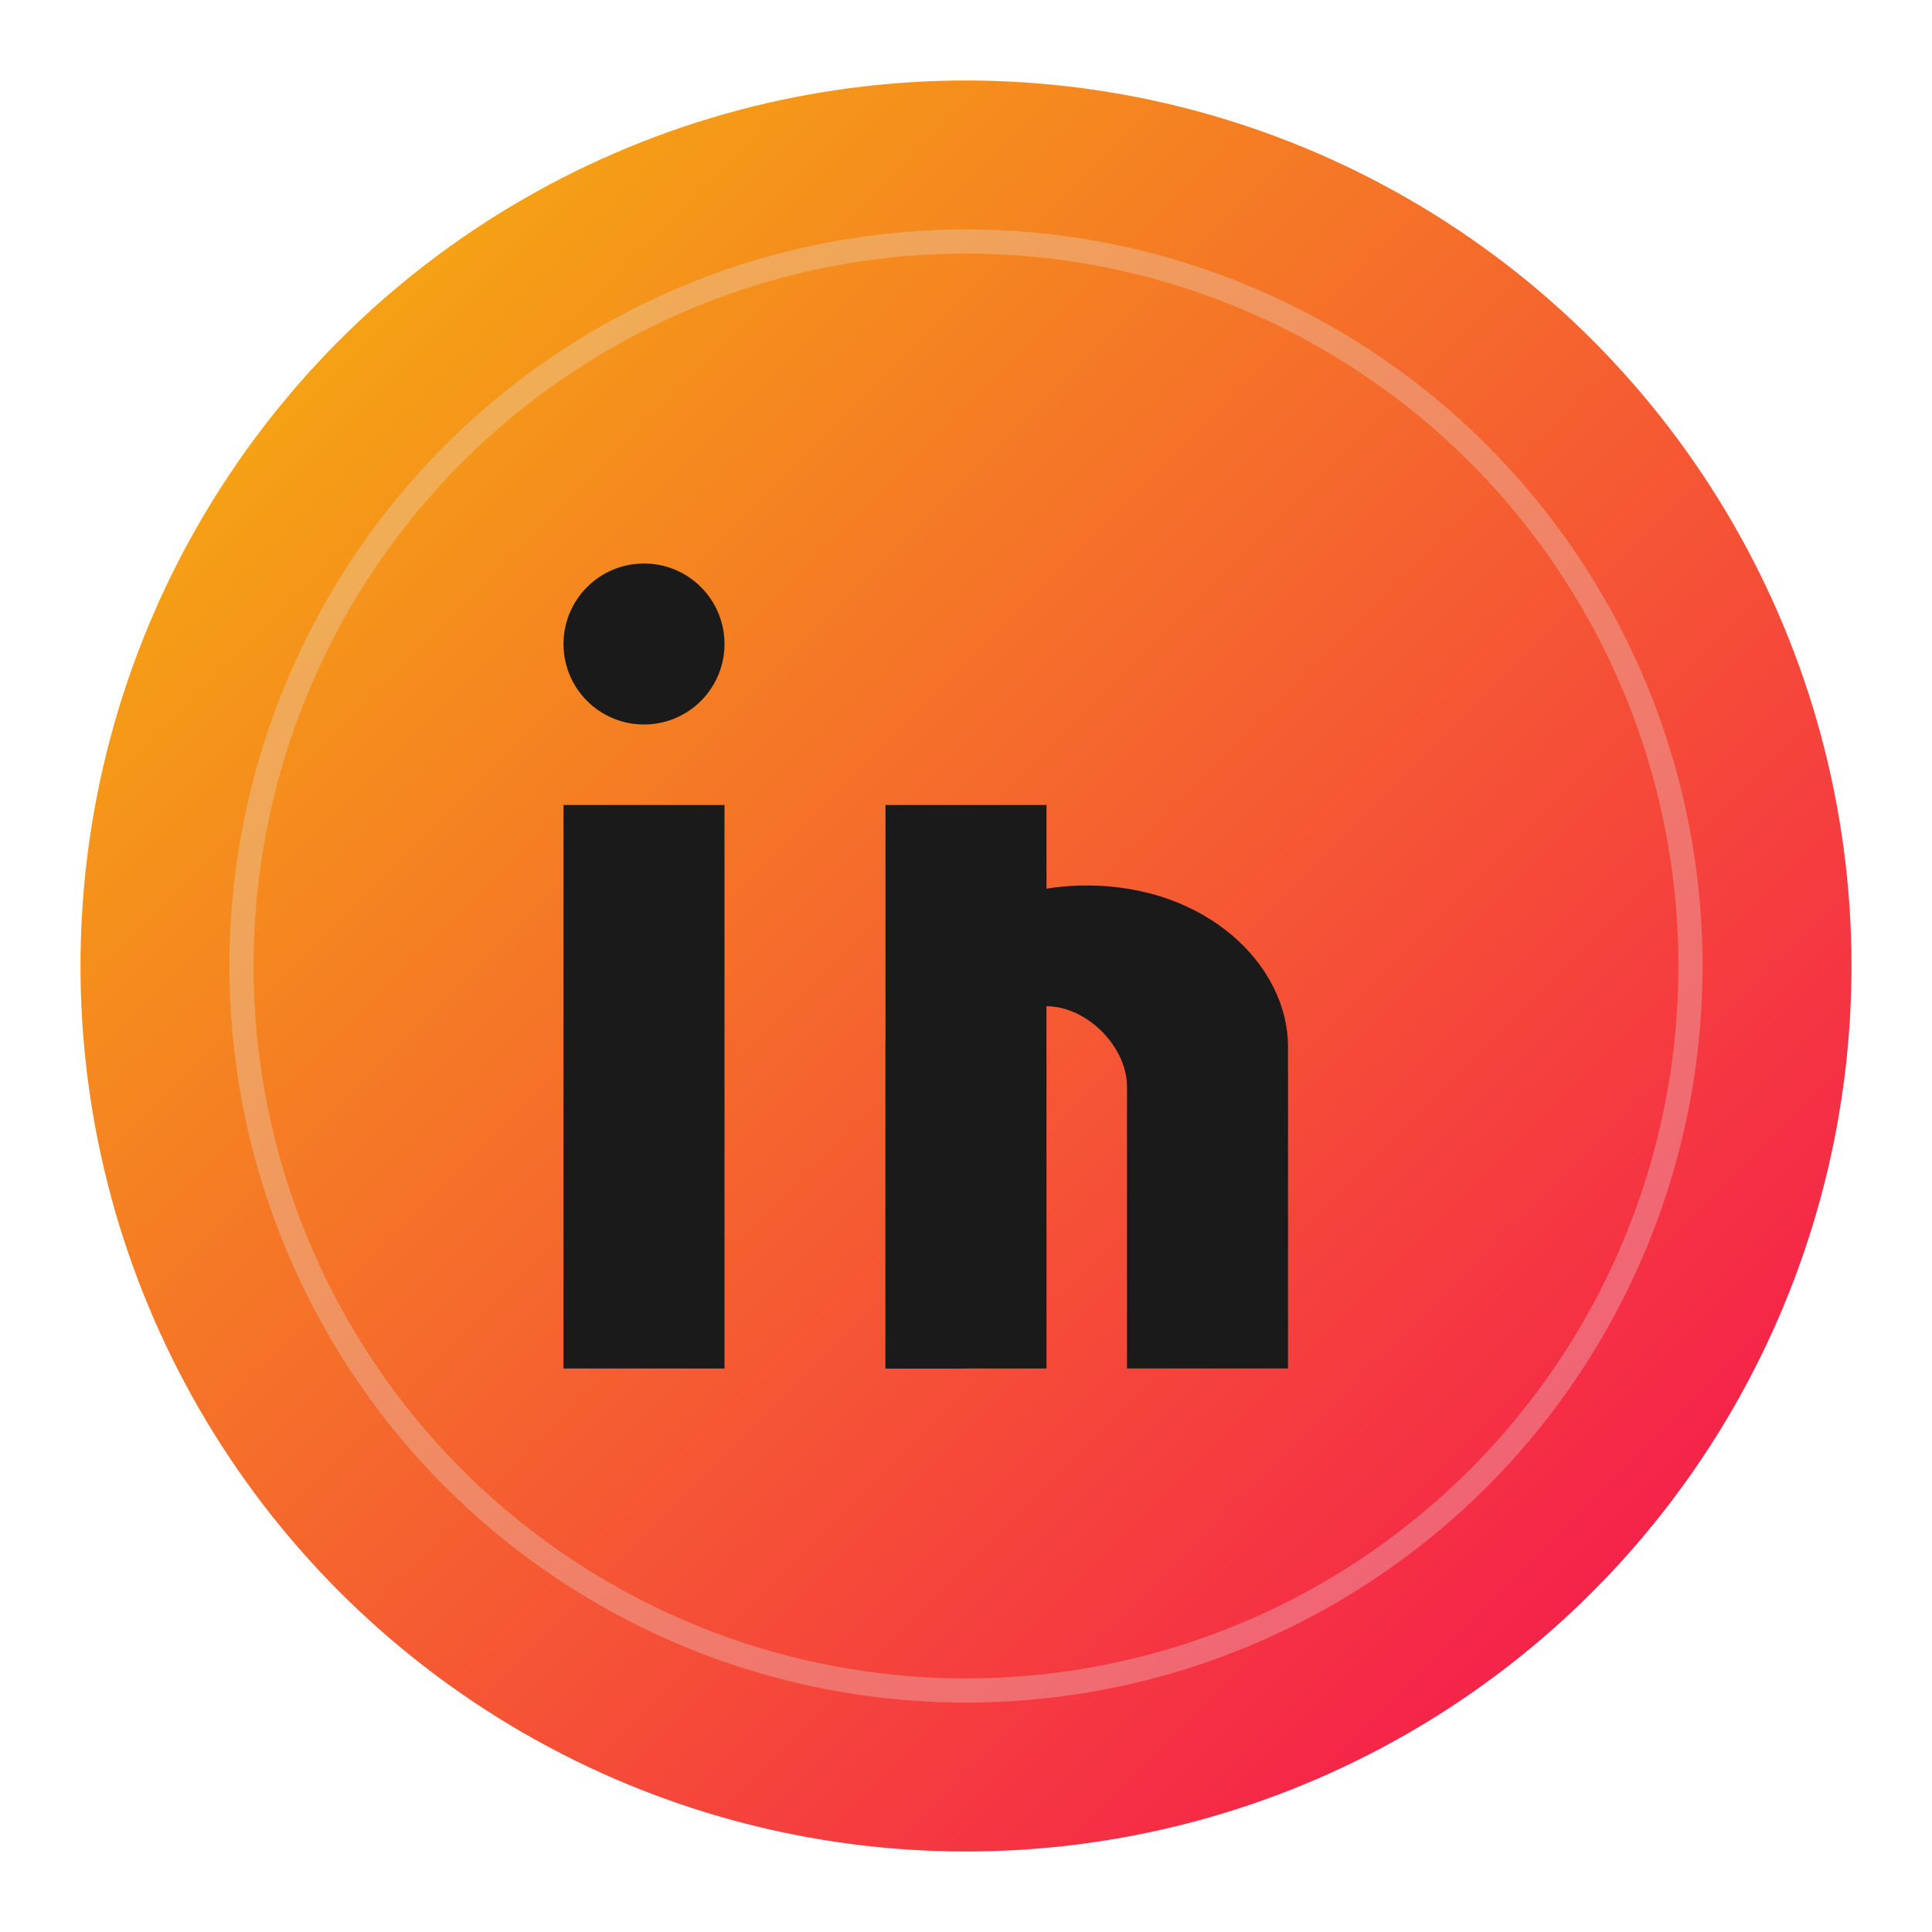
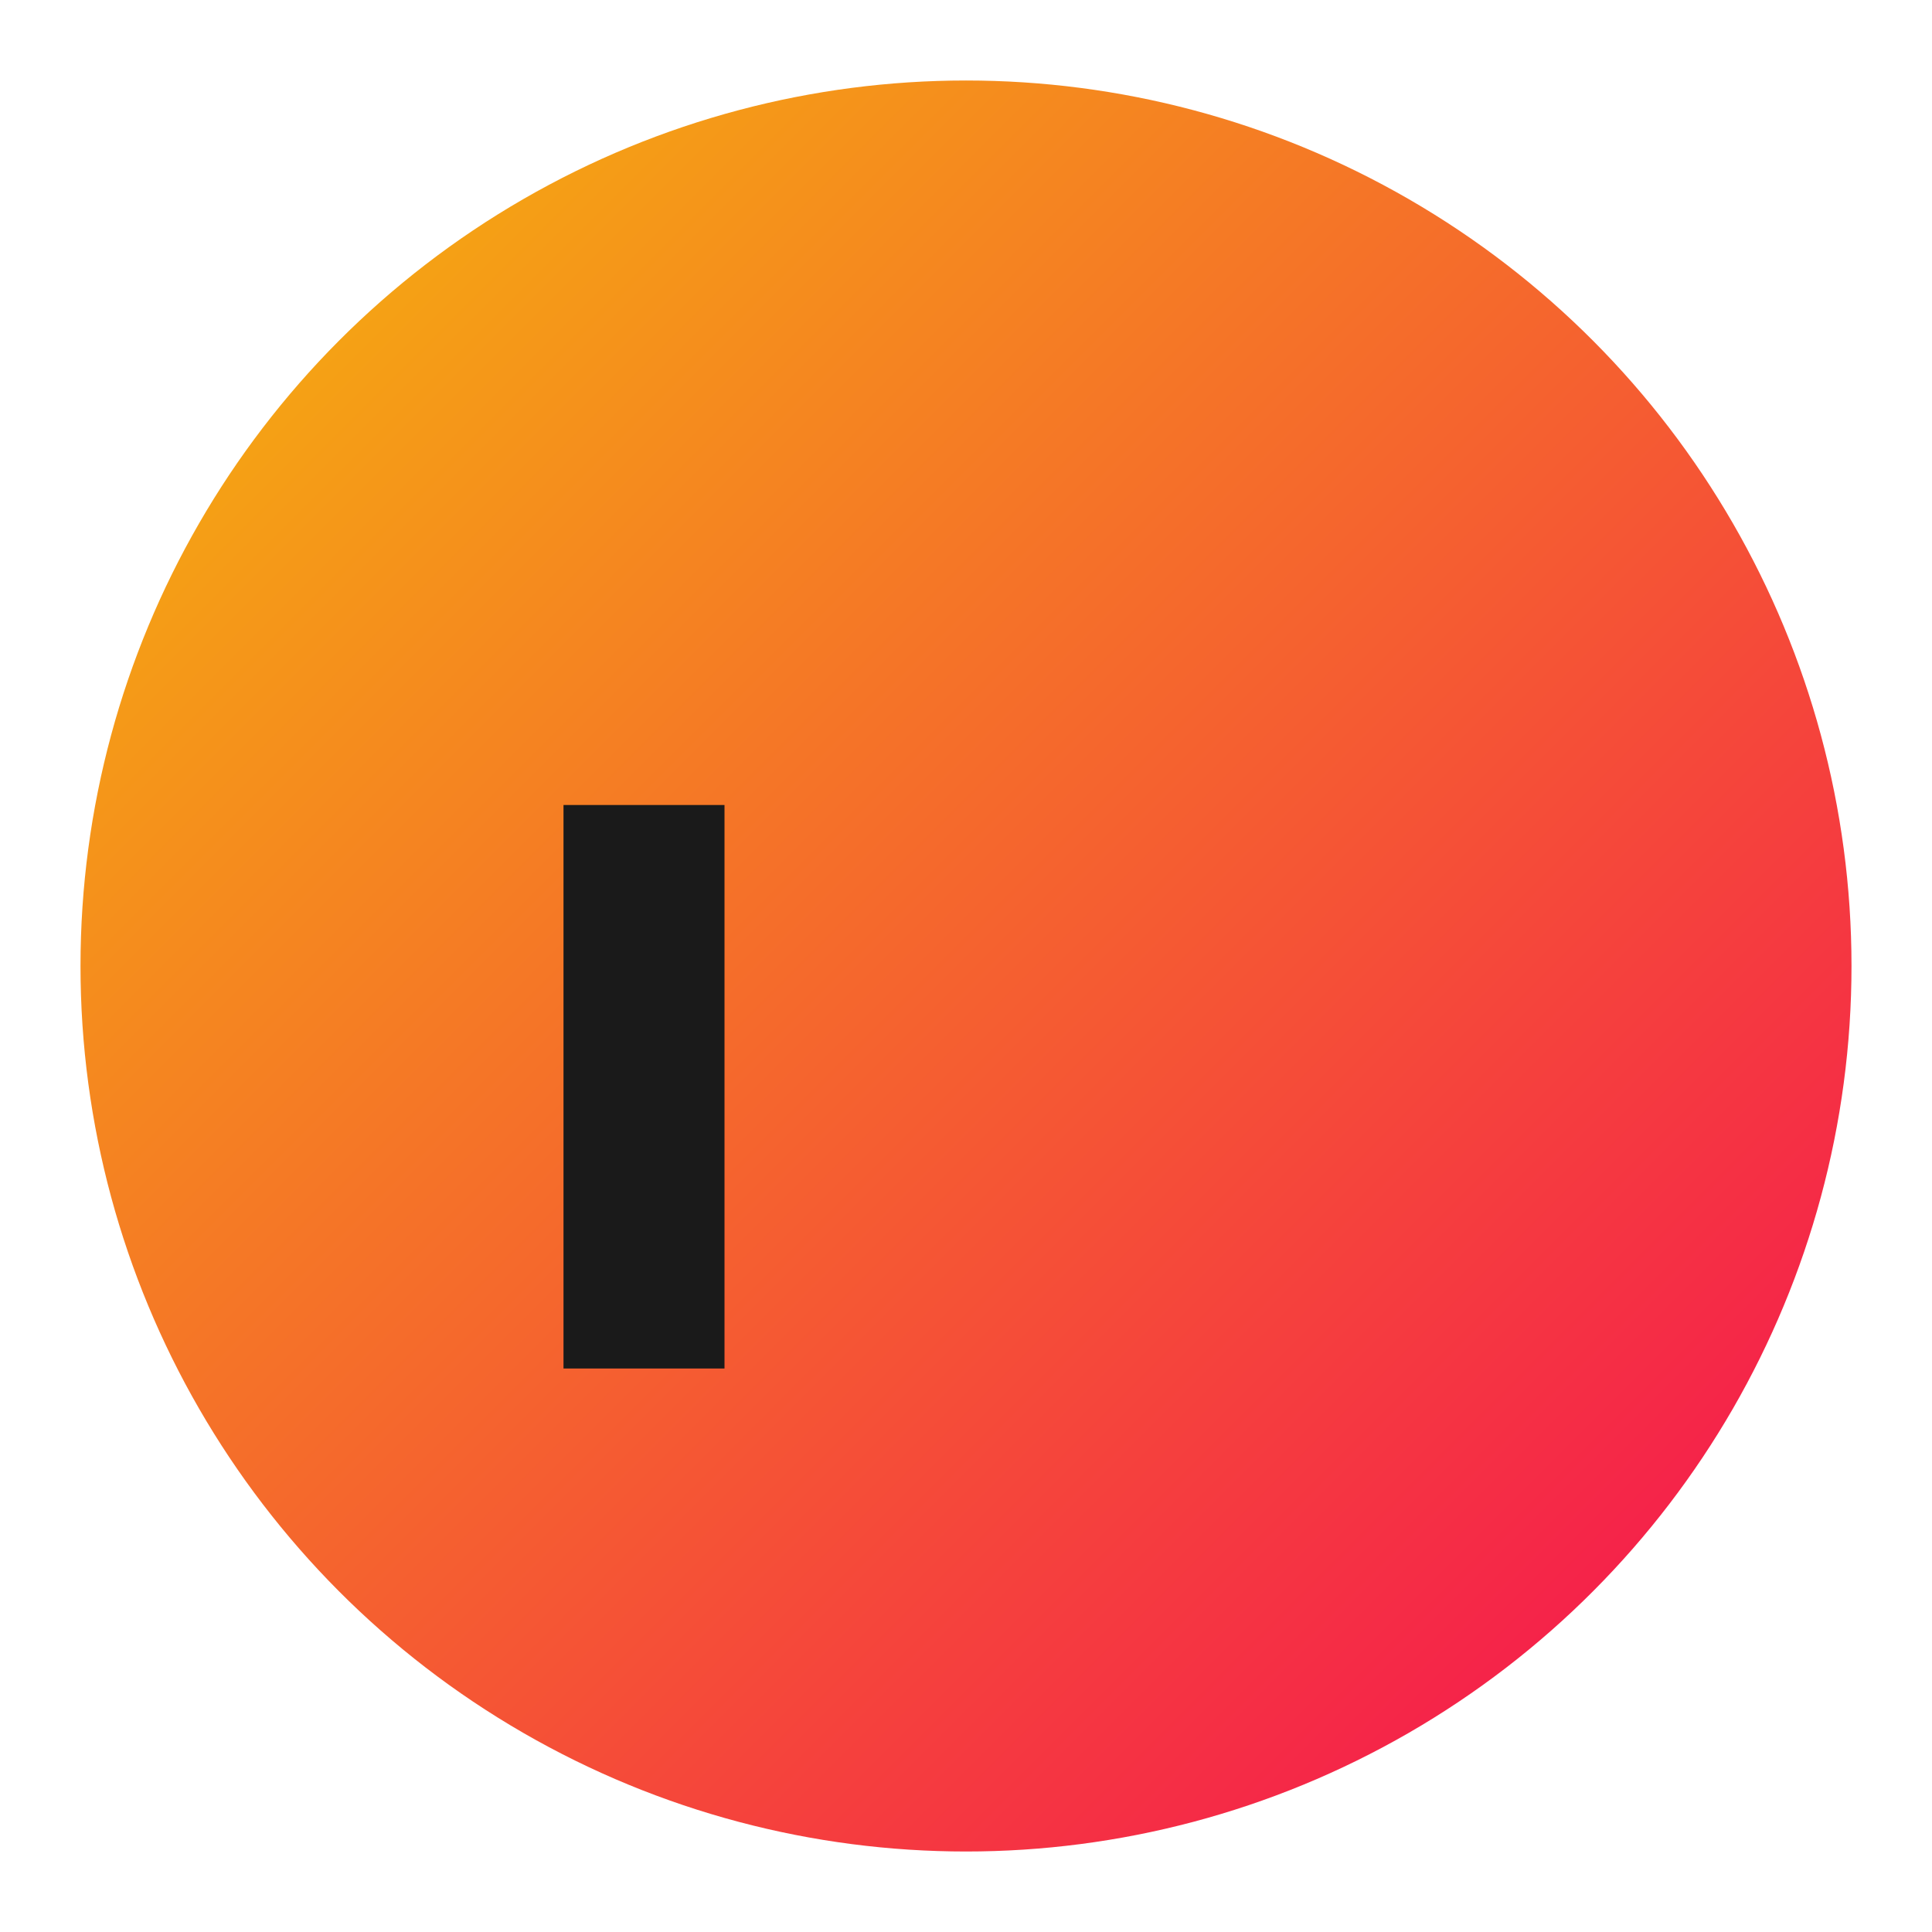
<svg xmlns="http://www.w3.org/2000/svg" viewBox="0 0 24 24" width="24" height="24">
  <defs>
    <linearGradient id="linkedinGradient" x1="0%" y1="0%" x2="100%" y2="100%">
      <stop offset="0%" style="stop-color:#f5ba0a;stop-opacity:1" />
      <stop offset="100%" style="stop-color:#f50a54;stop-opacity:1" />
    </linearGradient>
  </defs>
  <circle cx="12" cy="12" r="11" fill="url(#linkedinGradient)" />
  <g fill="#1a1a1a">
    <rect x="7" y="10" width="2" height="7" />
-     <circle cx="8" cy="8" r="1" />
-     <rect x="11" y="10" width="2" height="7" />
-     <path d="M11,13 C11,12 12,11 13.5,11 C15,11 16,12 16,13 L16,17 L14,17 L14,13.5 C14,13 13.5,12.5 13,12.5 C12.5,12.5 12,13 12,13.5 L12,17 L11,17 Z" />
  </g>
-   <circle cx="12" cy="12" r="9" fill="none" stroke="#e5e5e5" stroke-width="0.3" opacity="0.3" />
</svg>